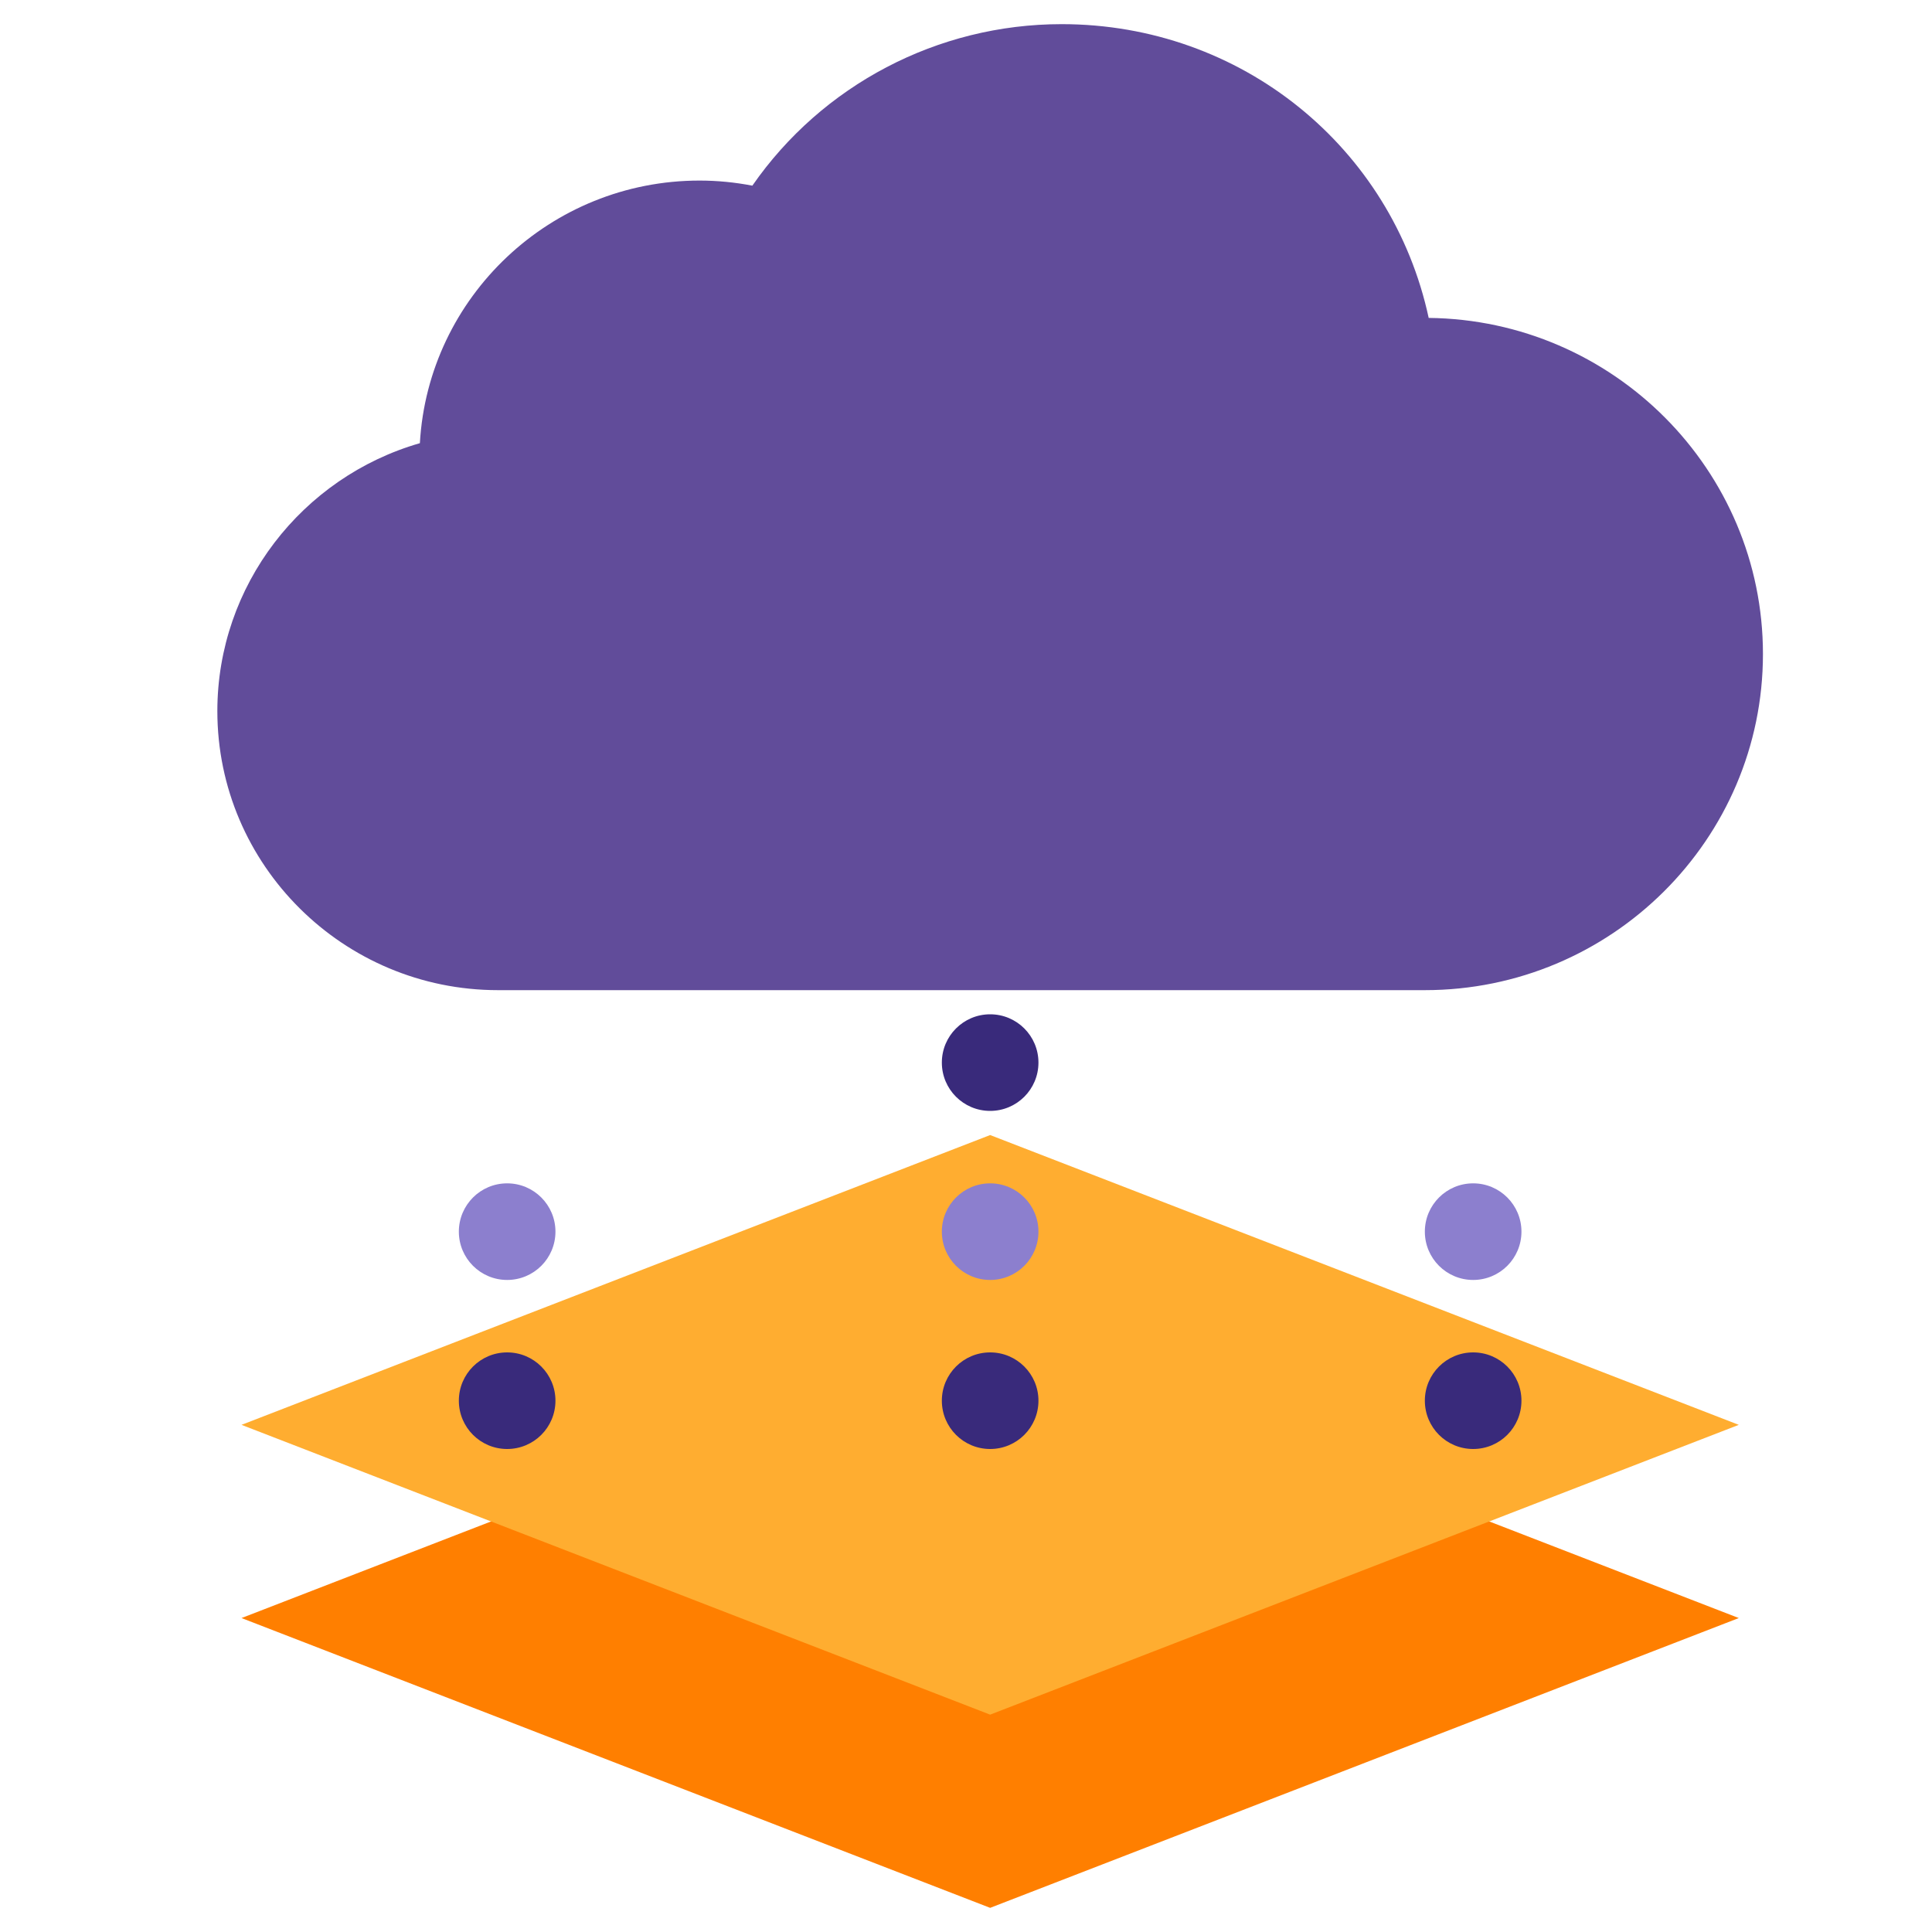
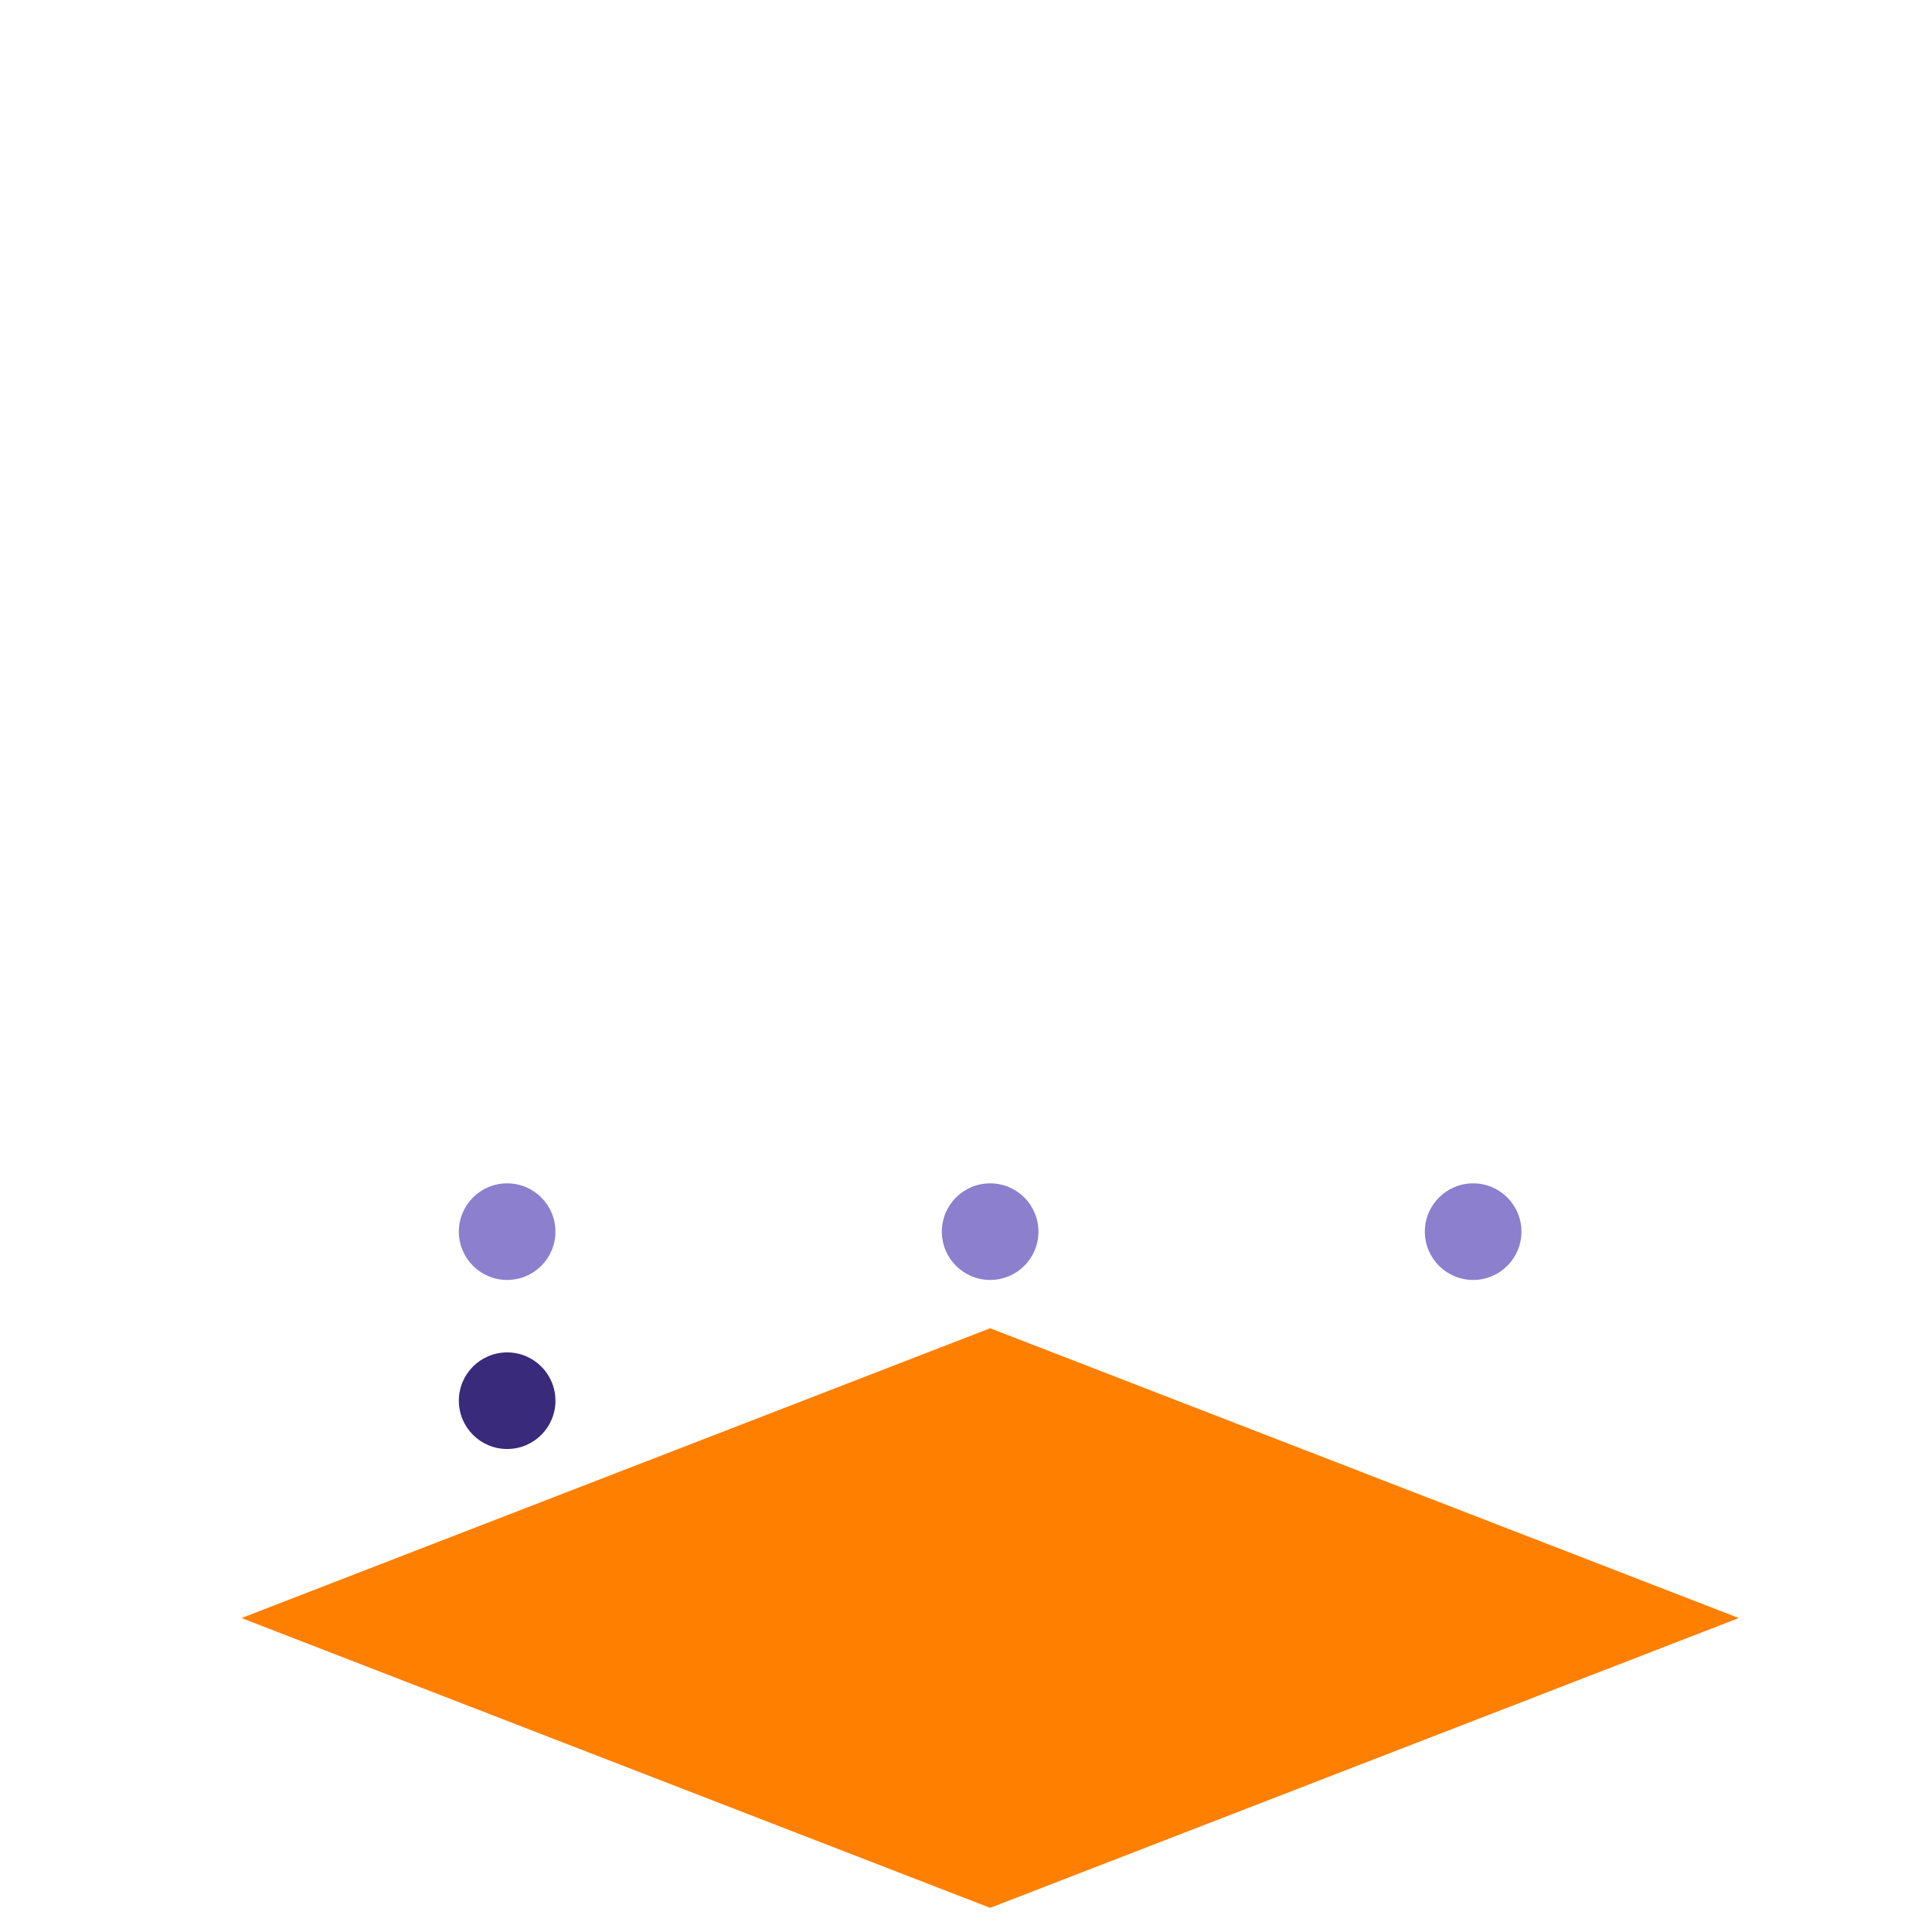
<svg xmlns="http://www.w3.org/2000/svg" width="80" height="80" viewBox="0 0 80 80" fill="none">
  <g id="Storage orchestration">
    <g id="Replatforming and Re-architecting">
      <path id="Rectangle" fill-rule="evenodd" clip-rule="evenodd" d="M41 55L72 67L41 79L10 67L41 55Z" fill="#FF7F00" />
-       <path id="Rectangle_2" fill-rule="evenodd" clip-rule="evenodd" d="M41 47L72 59L41 71L10 59L41 47Z" fill="#FFAD30" />
      <g id="Group 32">
-         <path id="Oval" fill-rule="evenodd" clip-rule="evenodd" d="M41 60C42.105 60 43 59.105 43 58C43 56.895 42.105 56 41 56C39.895 56 39 56.895 39 58C39 59.105 39.895 60 41 60Z" fill="#392A7B" />
-         <path id="Oval Copy 23" fill-rule="evenodd" clip-rule="evenodd" d="M41 46C42.105 46 43 45.105 43 44C43 42.895 42.105 42 41 42C39.895 42 39 42.895 39 44C39 45.105 39.895 46 41 46Z" fill="#392A7B" />
        <path id="Oval Copy 24" fill-rule="evenodd" clip-rule="evenodd" d="M41 53C42.105 53 43 52.105 43 51C43 49.895 42.105 49 41 49C39.895 49 39 49.895 39 51C39 52.105 39.895 53 41 53Z" fill="#8C7FCE" />
      </g>
      <g id="Group 32 Copy 3">
-         <path id="Oval_2" fill-rule="evenodd" clip-rule="evenodd" d="M61 60C62.105 60 63 59.105 63 58C63 56.895 62.105 56 61 56C59.895 56 59 56.895 59 58C59 59.105 59.895 60 61 60Z" fill="#392A7B" />
        <path id="Oval Copy 24_2" fill-rule="evenodd" clip-rule="evenodd" d="M61 53C62.105 53 63 52.105 63 51C63 49.895 62.105 49 61 49C59.895 49 59 49.895 59 51C59 52.105 59.895 53 61 53Z" fill="#8C7FCE" />
      </g>
      <g id="Group 32 Copy 4">
        <path id="Oval_3" fill-rule="evenodd" clip-rule="evenodd" d="M21 60C22.105 60 23 59.105 23 58C23 56.895 22.105 56 21 56C19.895 56 19 56.895 19 58C19 59.105 19.895 60 21 60Z" fill="#392A7B" />
        <path id="Oval Copy 24_3" fill-rule="evenodd" clip-rule="evenodd" d="M21 53C22.105 53 23 52.105 23 51C23 49.895 22.105 49 21 49C19.895 49 19 49.895 19 51C19 52.105 19.895 53 21 53Z" fill="#8C7FCE" />
      </g>
      <g id="Group 15">
-         <path id="Path" d="M59.159 13.164C57.637 6.109 51.412 1 43.961 1C38.816 1 34.041 3.527 31.153 7.688C30.43 7.548 29.698 7.477 28.966 7.477C22.792 7.477 17.73 12.298 17.386 18.351C12.498 19.758 9 24.248 9 29.444C9 35.816 14.214 41 20.623 41H59C66.72 41 73 34.756 73 27.081C73 19.459 66.806 13.248 59.159 13.164Z" fill="#614C9A" />
-       </g>
+         </g>
    </g>
  </g>
</svg>